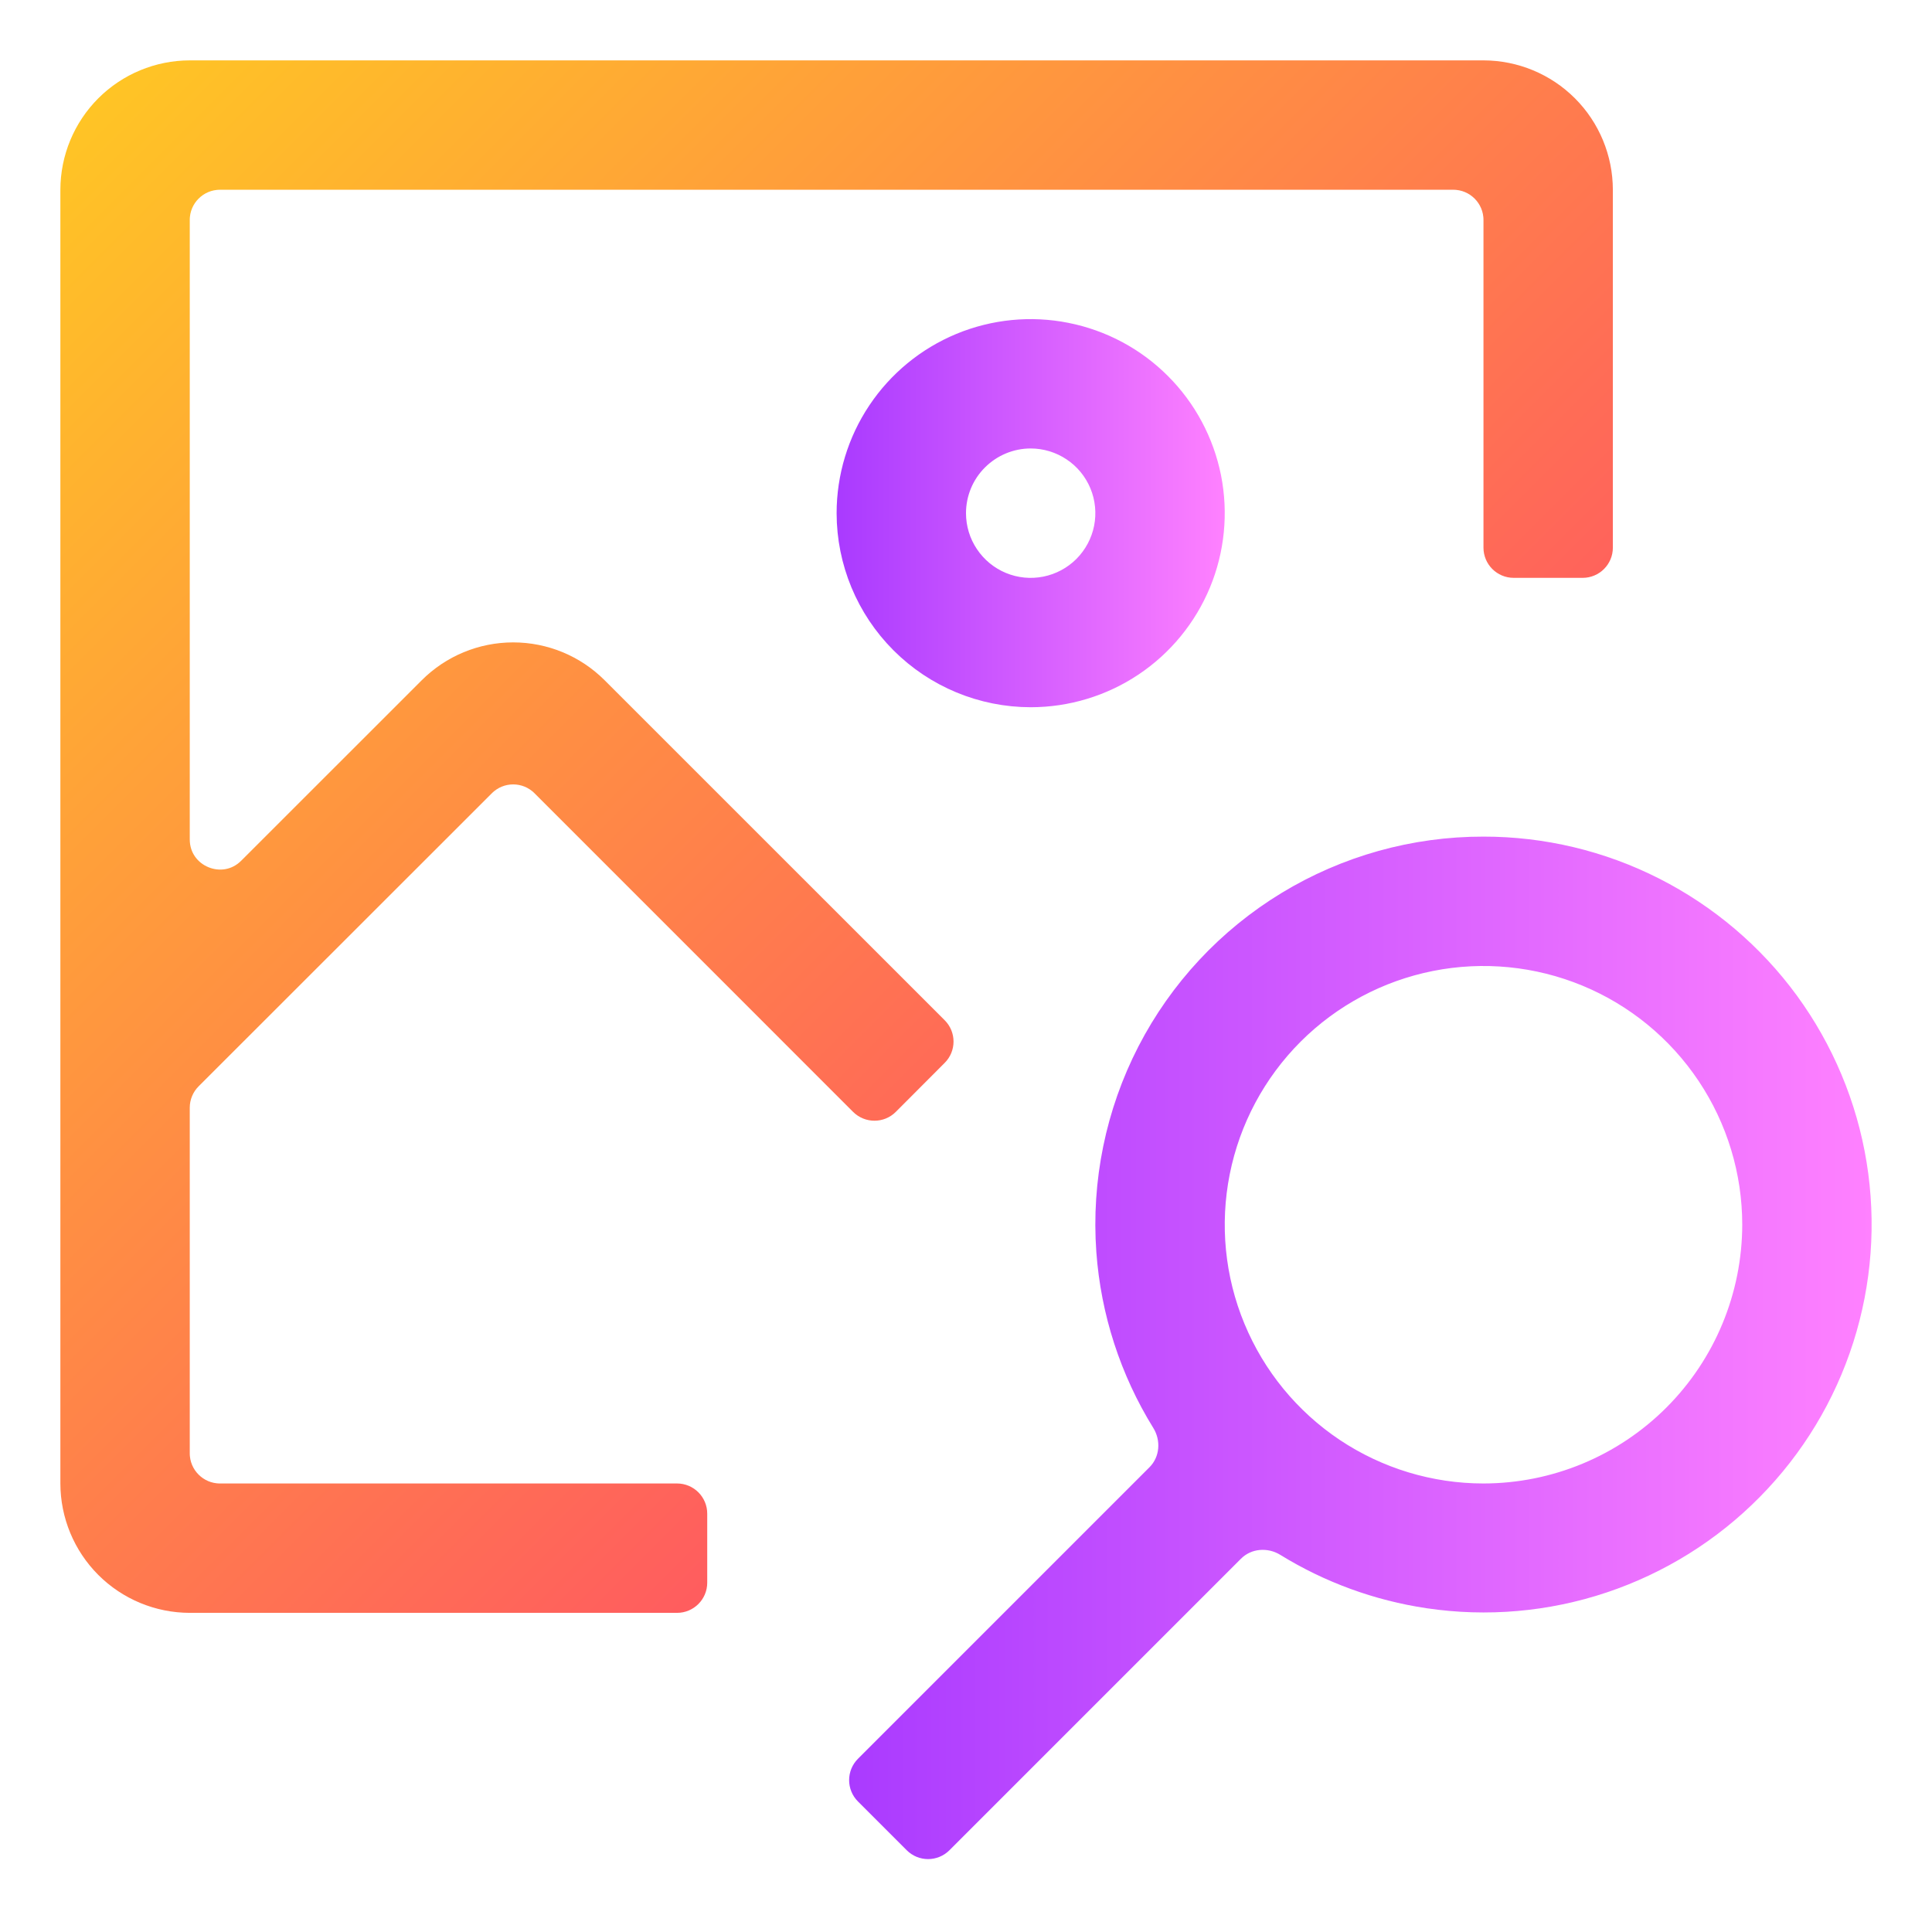
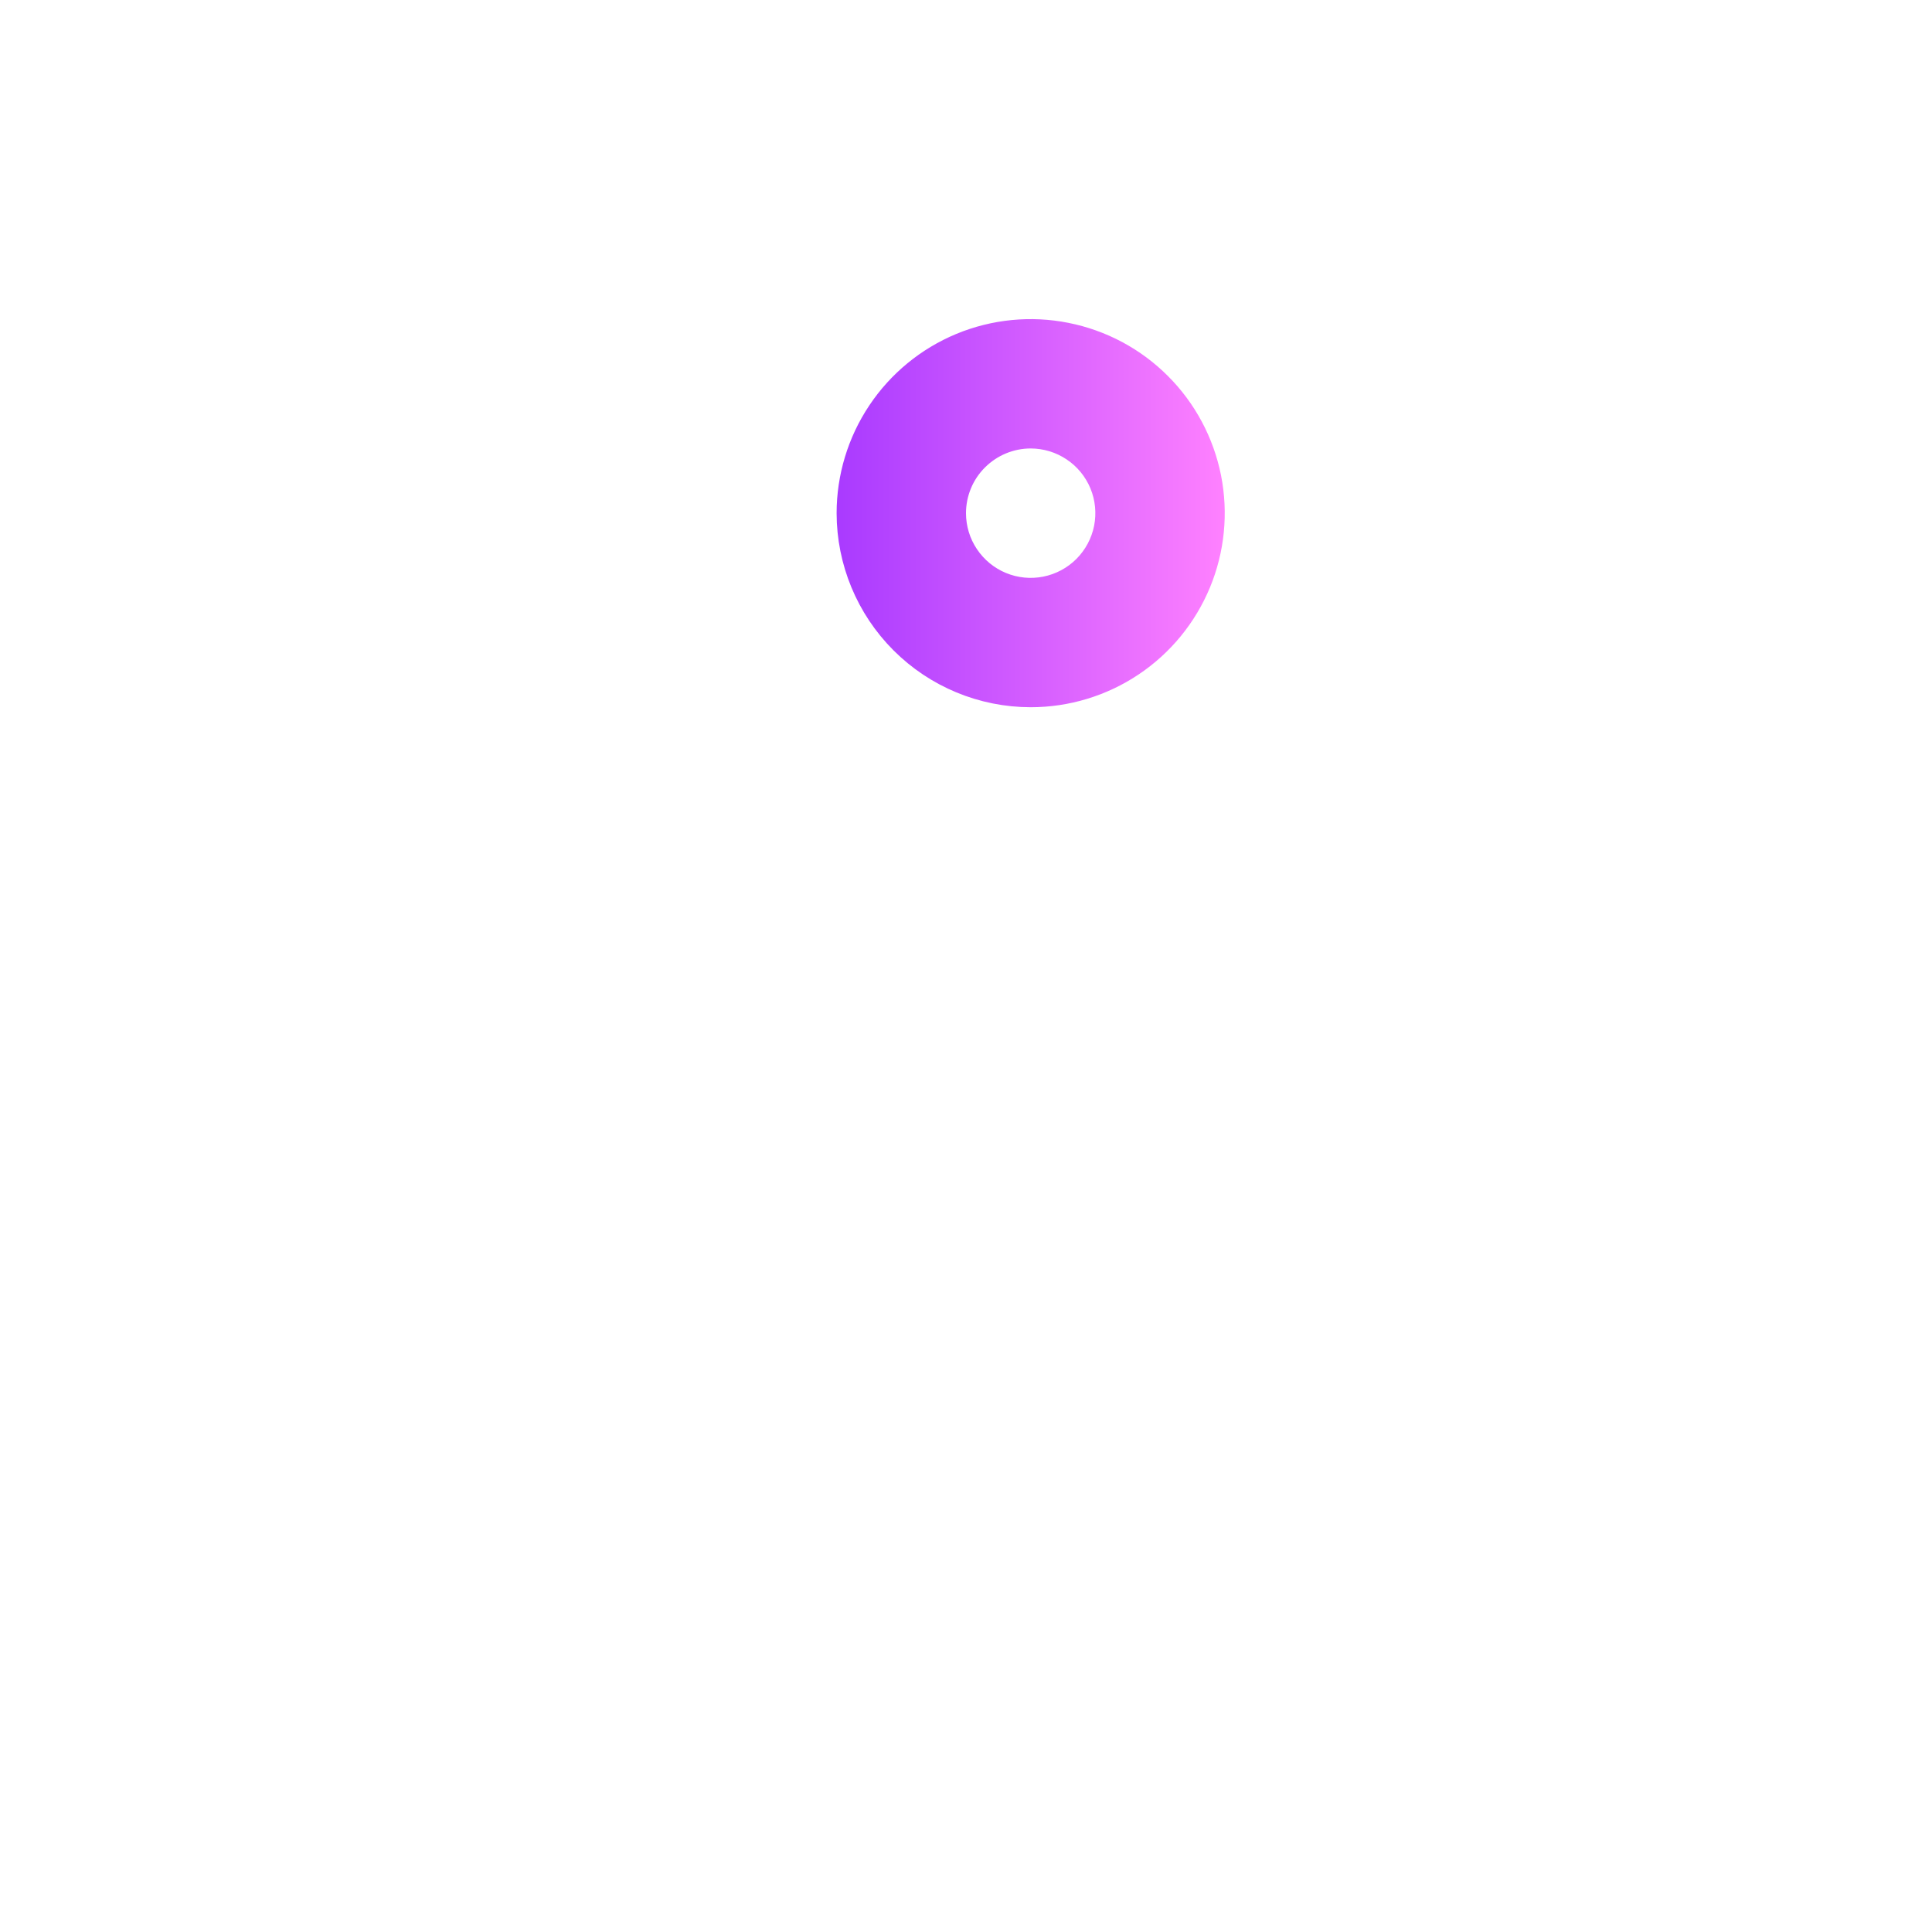
<svg xmlns="http://www.w3.org/2000/svg" width="32" height="32" viewBox="0 0 32 32" fill="none">
-   <path d="M24.571 14.107L24.571 14.107C25.543 14.106 26.502 14.335 27.368 14.775C28.235 15.215 28.986 15.853 29.56 16.637C30.133 17.422 30.514 18.331 30.67 19.29C30.826 20.25 30.753 21.232 30.458 22.158C30.163 23.084 29.653 23.928 28.97 24.619C28.288 25.311 27.451 25.832 26.529 26.14C25.608 26.448 24.626 26.533 23.665 26.39C22.837 26.267 22.045 25.977 21.336 25.54C21.038 25.356 20.638 25.38 20.377 25.641L15.549 30.469C15.451 30.567 15.293 30.567 15.195 30.469L14.387 29.661C14.29 29.564 14.29 29.405 14.387 29.308L19.215 24.48C19.476 24.219 19.5 23.818 19.315 23.52C18.792 22.675 18.48 21.714 18.408 20.718C18.327 19.587 18.559 18.455 19.078 17.447C19.598 16.439 20.386 15.594 21.355 15.005C22.324 14.416 23.437 14.105 24.571 14.107ZM29.107 20.286V20.285C29.107 19.388 28.841 18.511 28.342 17.765C27.844 17.02 27.136 16.438 26.307 16.095C25.478 15.752 24.566 15.662 23.686 15.837C22.806 16.012 21.998 16.444 21.364 17.078C20.73 17.713 20.298 18.521 20.123 19.401C19.948 20.28 20.037 21.192 20.381 22.021C20.724 22.85 21.305 23.558 22.051 24.057C22.797 24.555 23.674 24.821 24.571 24.821H24.571C25.774 24.82 26.927 24.341 27.777 23.491C28.627 22.641 29.105 21.488 29.107 20.286Z" fill="url(#paint0_linear)" stroke="url(#paint1_linear)" stroke-width="0.5" />
  <path d="M18.718 10.965C18.231 11.29 17.658 11.464 17.071 11.464C16.285 11.463 15.532 11.151 14.976 10.595C14.42 10.039 14.108 9.286 14.107 8.5C14.107 7.914 14.281 7.34 14.607 6.853C14.932 6.366 15.395 5.986 15.937 5.761C16.479 5.537 17.075 5.478 17.649 5.593C18.224 5.707 18.753 5.989 19.167 6.404C19.582 6.818 19.864 7.347 19.979 7.922C20.093 8.497 20.034 9.093 19.81 9.634C19.585 10.176 19.206 10.639 18.718 10.965ZM17.805 7.401C17.588 7.256 17.332 7.178 17.071 7.178C16.721 7.178 16.385 7.318 16.137 7.566C15.889 7.813 15.75 8.149 15.75 8.5C15.75 8.761 15.827 9.017 15.973 9.234C16.118 9.451 16.324 9.621 16.566 9.721C16.807 9.821 17.073 9.847 17.329 9.796C17.585 9.745 17.821 9.619 18.006 9.434C18.19 9.249 18.316 9.014 18.367 8.758C18.418 8.501 18.392 8.236 18.292 7.994C18.192 7.753 18.023 7.546 17.805 7.401Z" fill="url(#paint2_linear)" stroke="url(#paint3_linear)" stroke-width="0.5" />
-   <path d="M3.643 24.821H11.214C11.352 24.821 11.464 24.933 11.464 25.071V26.214C11.464 26.352 11.352 26.464 11.214 26.464H3.143C2.641 26.463 2.16 26.264 1.805 25.909C1.45 25.554 1.251 25.073 1.25 24.571V3.143C1.251 2.641 1.45 2.16 1.805 1.805C2.16 1.45 2.641 1.251 3.143 1.25H24.571C25.073 1.251 25.554 1.45 25.909 1.805C26.264 2.16 26.463 2.641 26.464 3.143V9.071C26.464 9.209 26.352 9.321 26.214 9.321H25.071C24.933 9.321 24.821 9.209 24.821 9.071V3.643C24.821 3.229 24.485 2.893 24.071 2.893H3.643C3.229 2.893 2.893 3.229 2.893 3.643V13.902C2.893 14.57 3.701 14.904 4.173 14.432L7.162 11.444C7.517 11.089 7.998 10.89 8.5 10.89C9.002 10.89 9.483 11.089 9.838 11.444C9.838 11.444 9.838 11.444 9.838 11.444L15.47 17.075C15.568 17.172 15.568 17.331 15.47 17.428L14.661 18.239C14.564 18.337 14.405 18.337 14.307 18.24L9.03 12.962C8.737 12.669 8.263 12.669 7.97 12.962L3.113 17.816C2.972 17.957 2.893 18.148 2.893 18.347V24.071C2.893 24.485 3.229 24.821 3.643 24.821Z" fill="url(#paint4_linear)" stroke="url(#paint5_linear)" stroke-width="0.5" />
  <defs>
    <linearGradient id="paint0_linear" x1="13.859" y1="22.174" x2="31.003" y2="22.174" gradientUnits="userSpaceOnUse">
      <stop stop-color="#A93AFF" />
      <stop offset="1" stop-color="#FF81FF" />
    </linearGradient>
    <linearGradient id="paint1_linear" x1="13.859" y1="22.174" x2="31.003" y2="22.174" gradientUnits="userSpaceOnUse">
      <stop stop-color="#A93AFF" />
      <stop offset="1" stop-color="#FF81FF" />
    </linearGradient>
    <linearGradient id="paint2_linear" x1="13.858" y1="8.405" x2="20.287" y2="8.405" gradientUnits="userSpaceOnUse">
      <stop stop-color="#A93AFF" />
      <stop offset="1" stop-color="#FF81FF" />
    </linearGradient>
    <linearGradient id="paint3_linear" x1="13.858" y1="8.405" x2="20.287" y2="8.405" gradientUnits="userSpaceOnUse">
      <stop stop-color="#A93AFF" />
      <stop offset="1" stop-color="#FF81FF" />
    </linearGradient>
    <linearGradient id="paint4_linear" x1="1" y1="1" x2="26.714" y2="26.714" gradientUnits="userSpaceOnUse">
      <stop stop-color="#FFC823" />
      <stop offset="1" stop-color="#FF2F78" />
    </linearGradient>
    <linearGradient id="paint5_linear" x1="1" y1="1" x2="26.714" y2="26.714" gradientUnits="userSpaceOnUse">
      <stop stop-color="#FFC823" />
      <stop offset="1" stop-color="#FF2F78" />
    </linearGradient>
  </defs>
</svg>